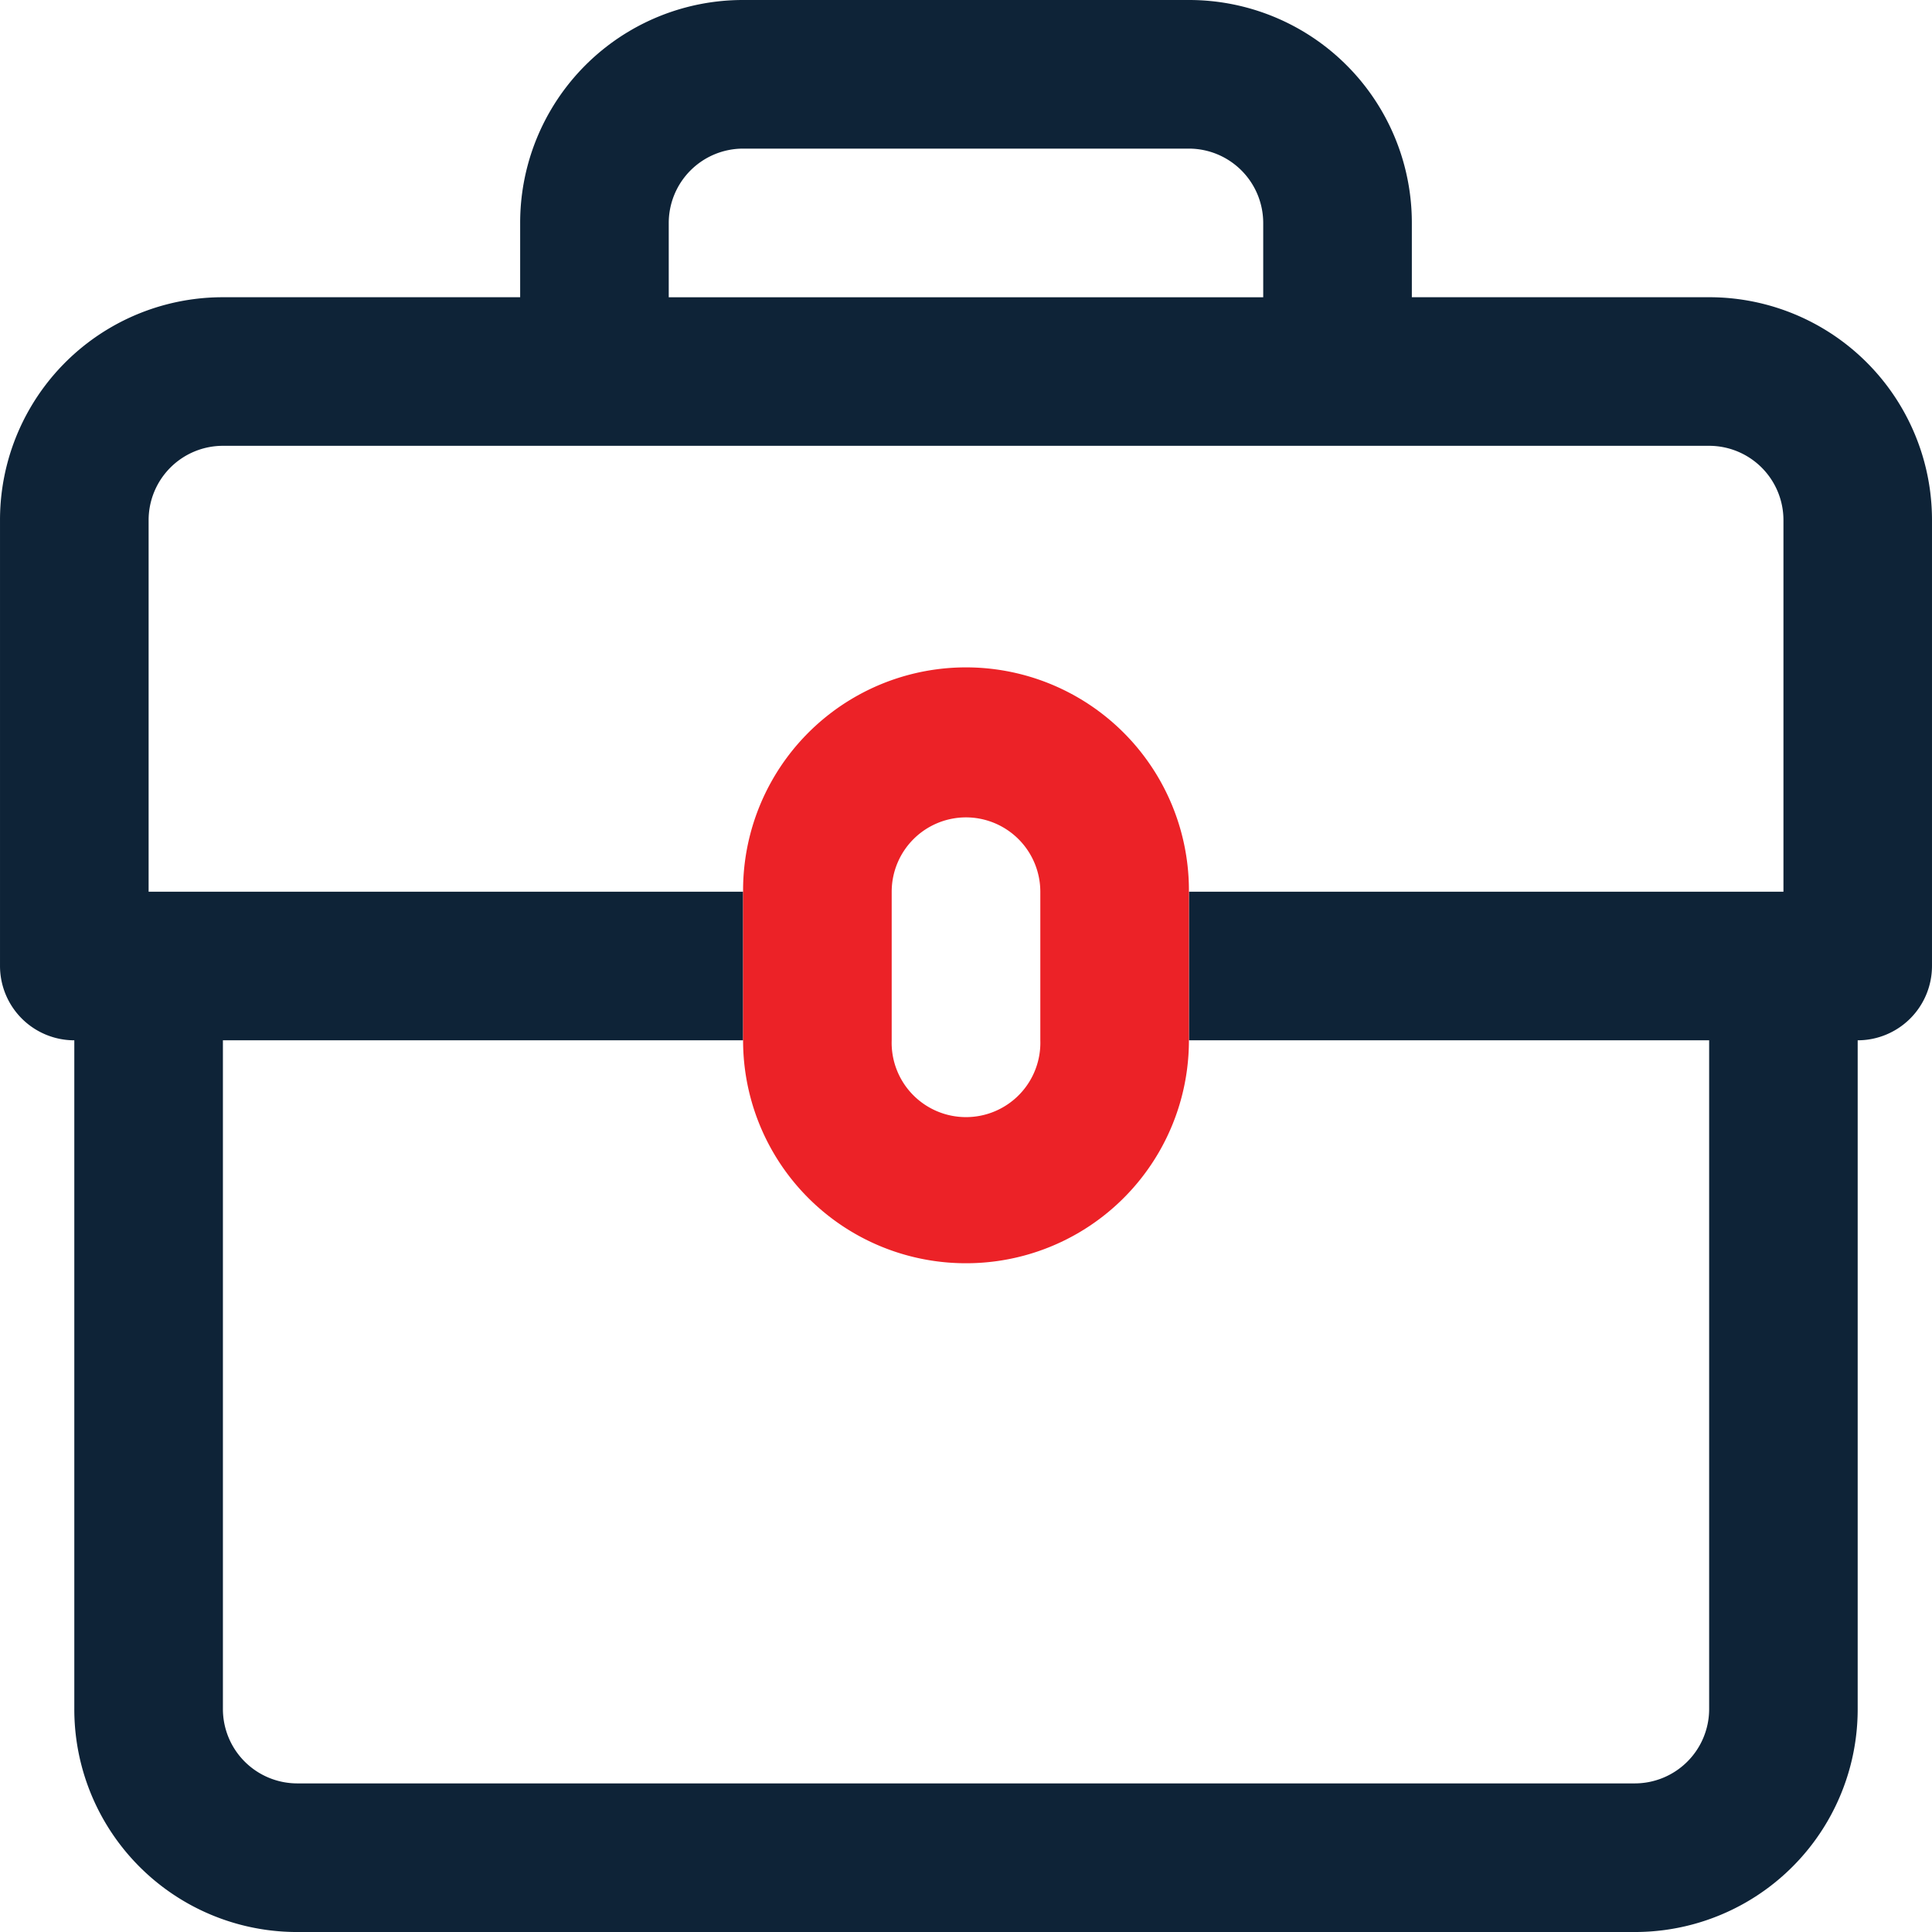
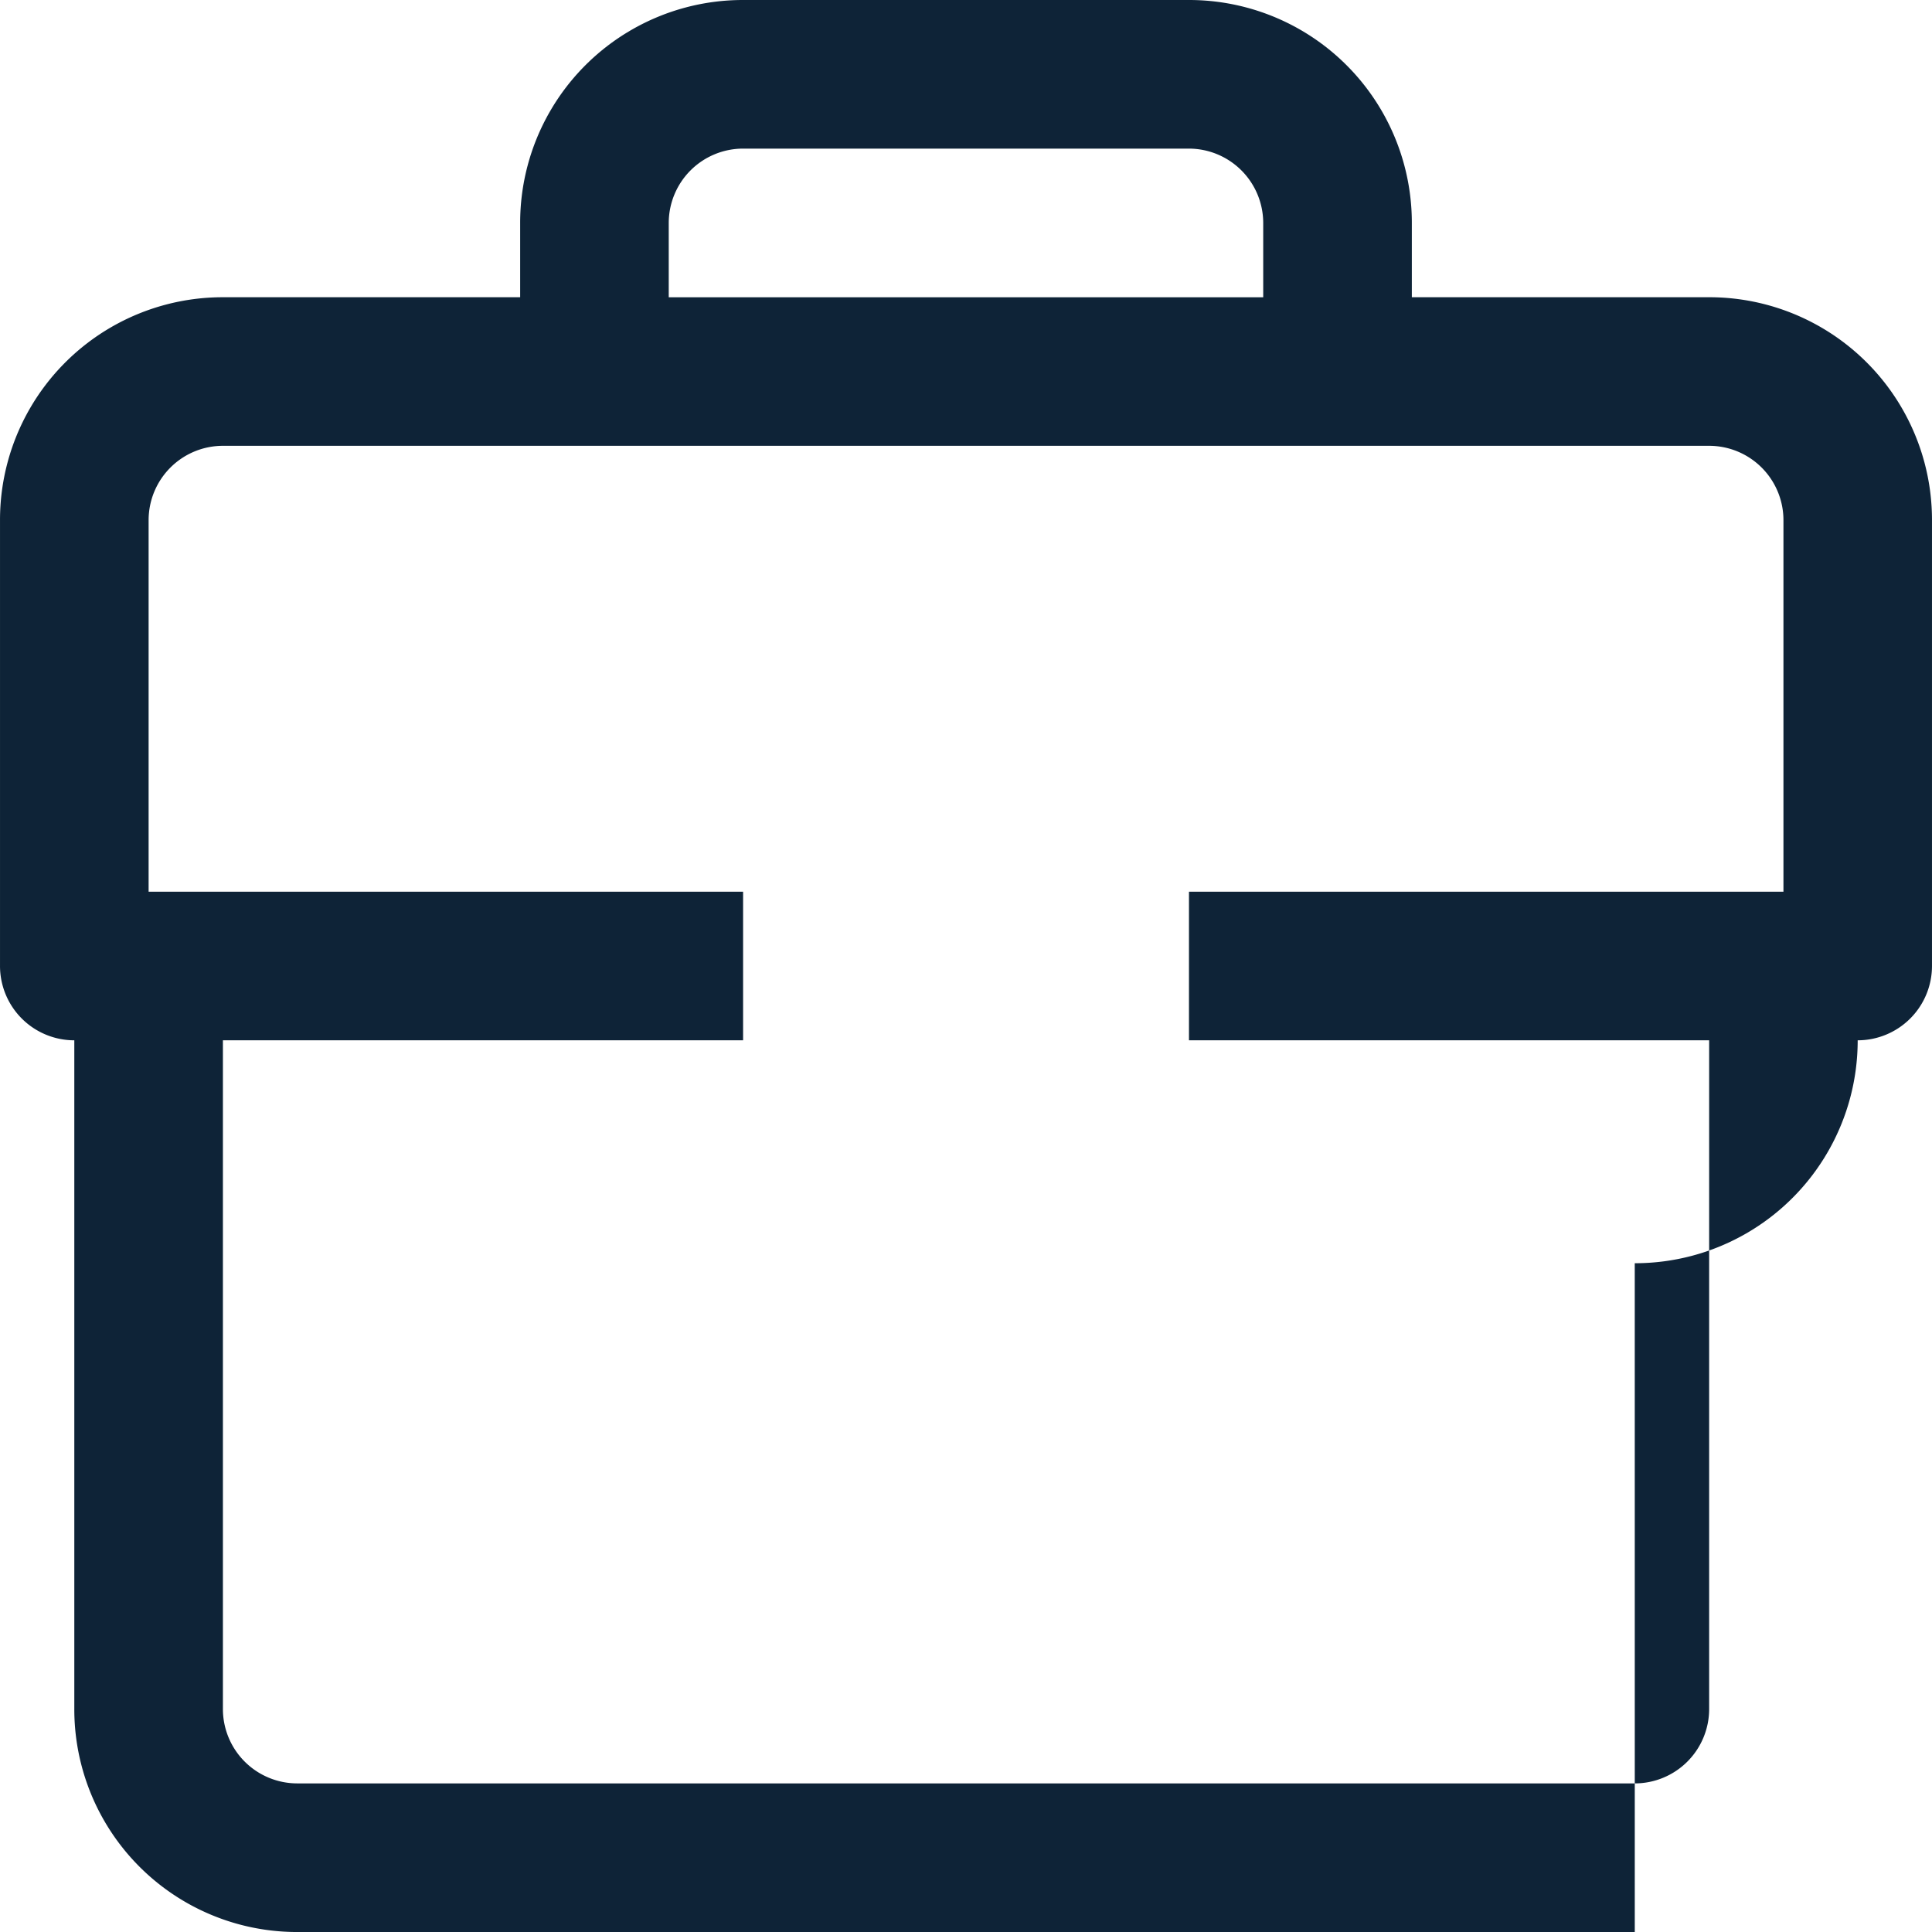
<svg xmlns="http://www.w3.org/2000/svg" width="220.874" height="220.876" viewBox="0 0 220.874 220.876">
  <g data-name="Group 23097">
-     <path data-name="Subtraction 43" d="M3346.895 10139.876h-152.913a25.465 25.465 0 0 1-25.486-25.485v-76.458a8.5 8.5 0 0 1-8.494-8.494v-50.972a25.462 25.462 0 0 1 25.483-25.486h33.983v-8.494a25.464 25.464 0 0 1 25.485-25.487h50.969a25.466 25.466 0 0 1 25.486 25.486v8.494h33.983a25.465 25.465 0 0 1 25.483 25.486v50.972a8.5 8.5 0 0 1-8.495 8.494v76.458a25.465 25.465 0 0 1-25.486 25.485zm-161.41-101.943v76.458a8.505 8.505 0 0 0 8.5 8.494h152.913a8.505 8.505 0 0 0 8.5-8.494v-76.458h-59.469v-16.991h67.963v-42.475a8.5 8.5 0 0 0-8.494-8.5h-169.913a8.5 8.5 0 0 0-8.494 8.5v42.475h67.963v16.991zm59.469-101.943a8.506 8.506 0 0 0-8.5 8.5v8.494h67.963v-8.494a8.507 8.507 0 0 0-8.5-8.5z" transform="translate(-3160.001 -9919)" style="fill:#0e2337" />
-     <path data-name="Path 53873" d="M3270.437 10063.419a25.465 25.465 0 0 1-25.483-25.486v-16.991a25.485 25.485 0 1 1 50.969 0v16.991a25.464 25.464 0 0 1-25.486 25.486zm0-50.973a8.5 8.5 0 0 0-8.494 8.5v16.991a8.5 8.5 0 1 0 16.991 0v-16.991a8.505 8.505 0 0 0-8.497-8.5z" transform="translate(-3160.001 -9919)" style="fill:#ec2227" />
+     <path data-name="Subtraction 43" d="M3346.895 10139.876h-152.913a25.465 25.465 0 0 1-25.486-25.485v-76.458a8.5 8.5 0 0 1-8.494-8.494v-50.972a25.462 25.462 0 0 1 25.483-25.486h33.983v-8.494a25.464 25.464 0 0 1 25.485-25.487h50.969a25.466 25.466 0 0 1 25.486 25.486v8.494h33.983a25.465 25.465 0 0 1 25.483 25.486v50.972a8.5 8.5 0 0 1-8.495 8.494a25.465 25.465 0 0 1-25.486 25.485zm-161.41-101.943v76.458a8.505 8.505 0 0 0 8.5 8.494h152.913a8.505 8.505 0 0 0 8.5-8.494v-76.458h-59.469v-16.991h67.963v-42.475a8.5 8.5 0 0 0-8.494-8.5h-169.913a8.5 8.5 0 0 0-8.494 8.5v42.475h67.963v16.991zm59.469-101.943a8.506 8.506 0 0 0-8.5 8.5v8.494h67.963v-8.494a8.507 8.507 0 0 0-8.5-8.5z" transform="translate(-3160.001 -9919)" style="fill:#0e2337" />
  </g>
</svg>